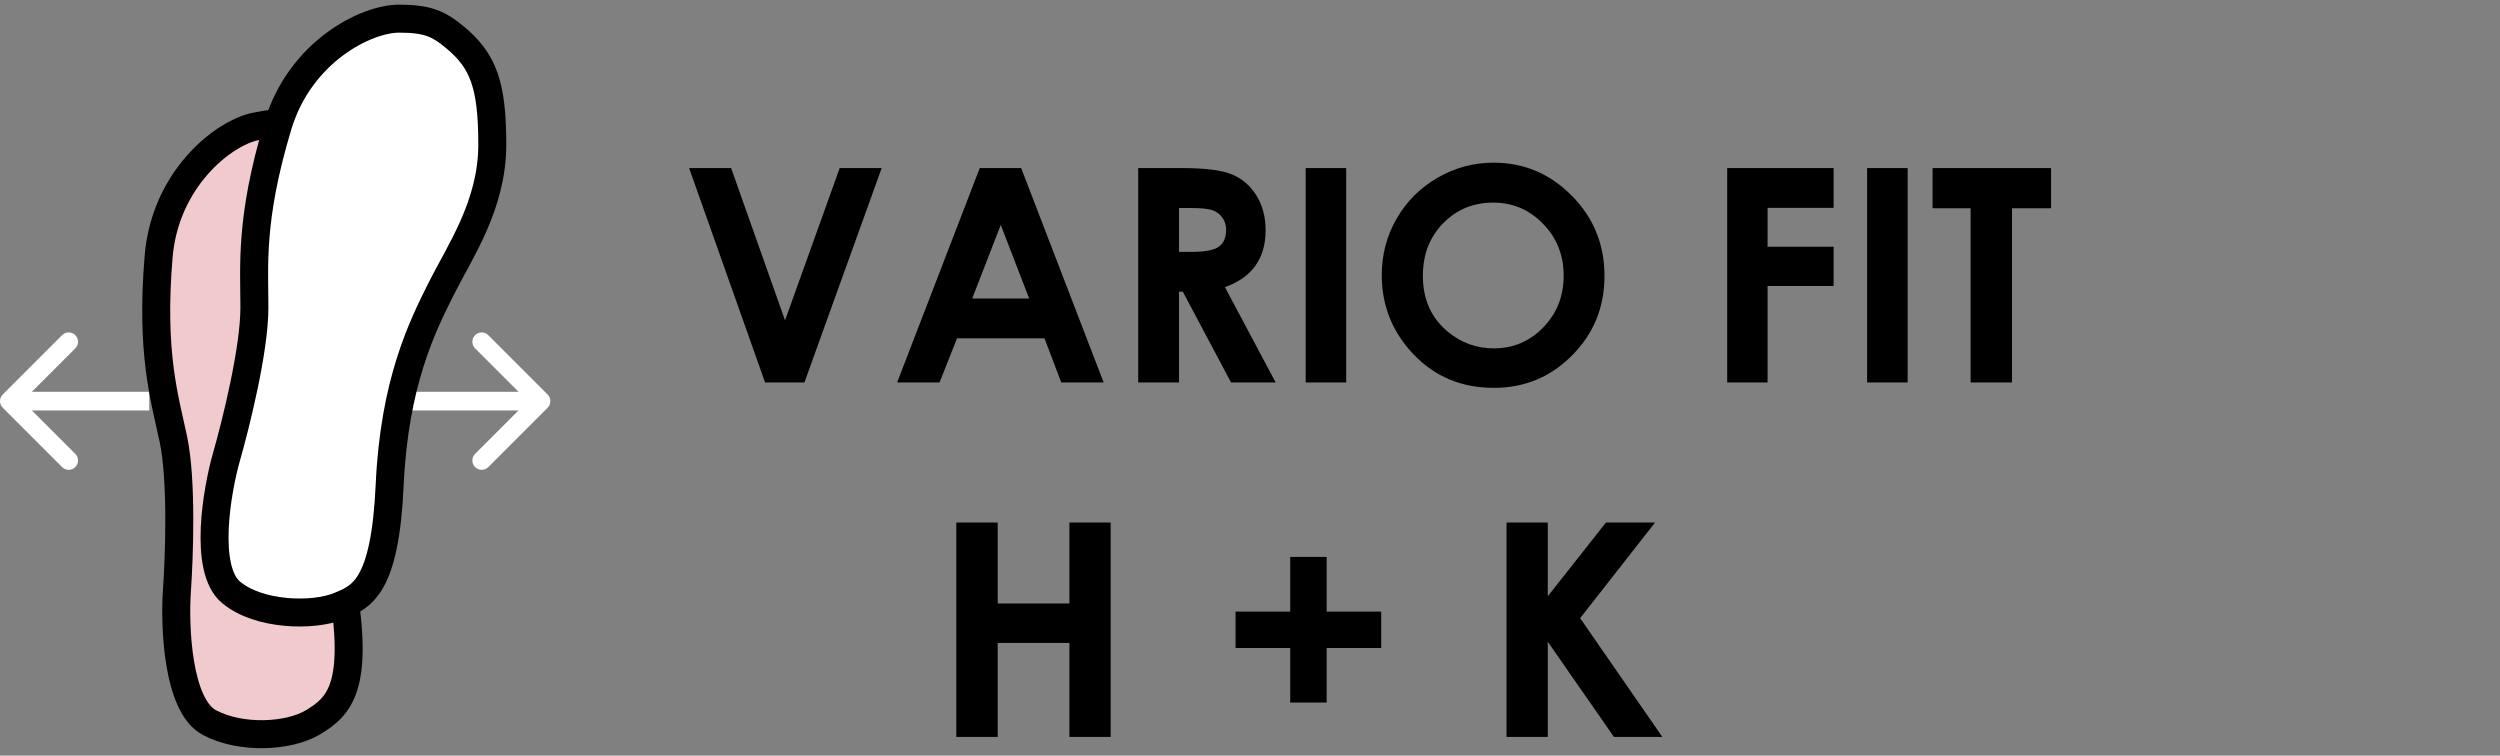
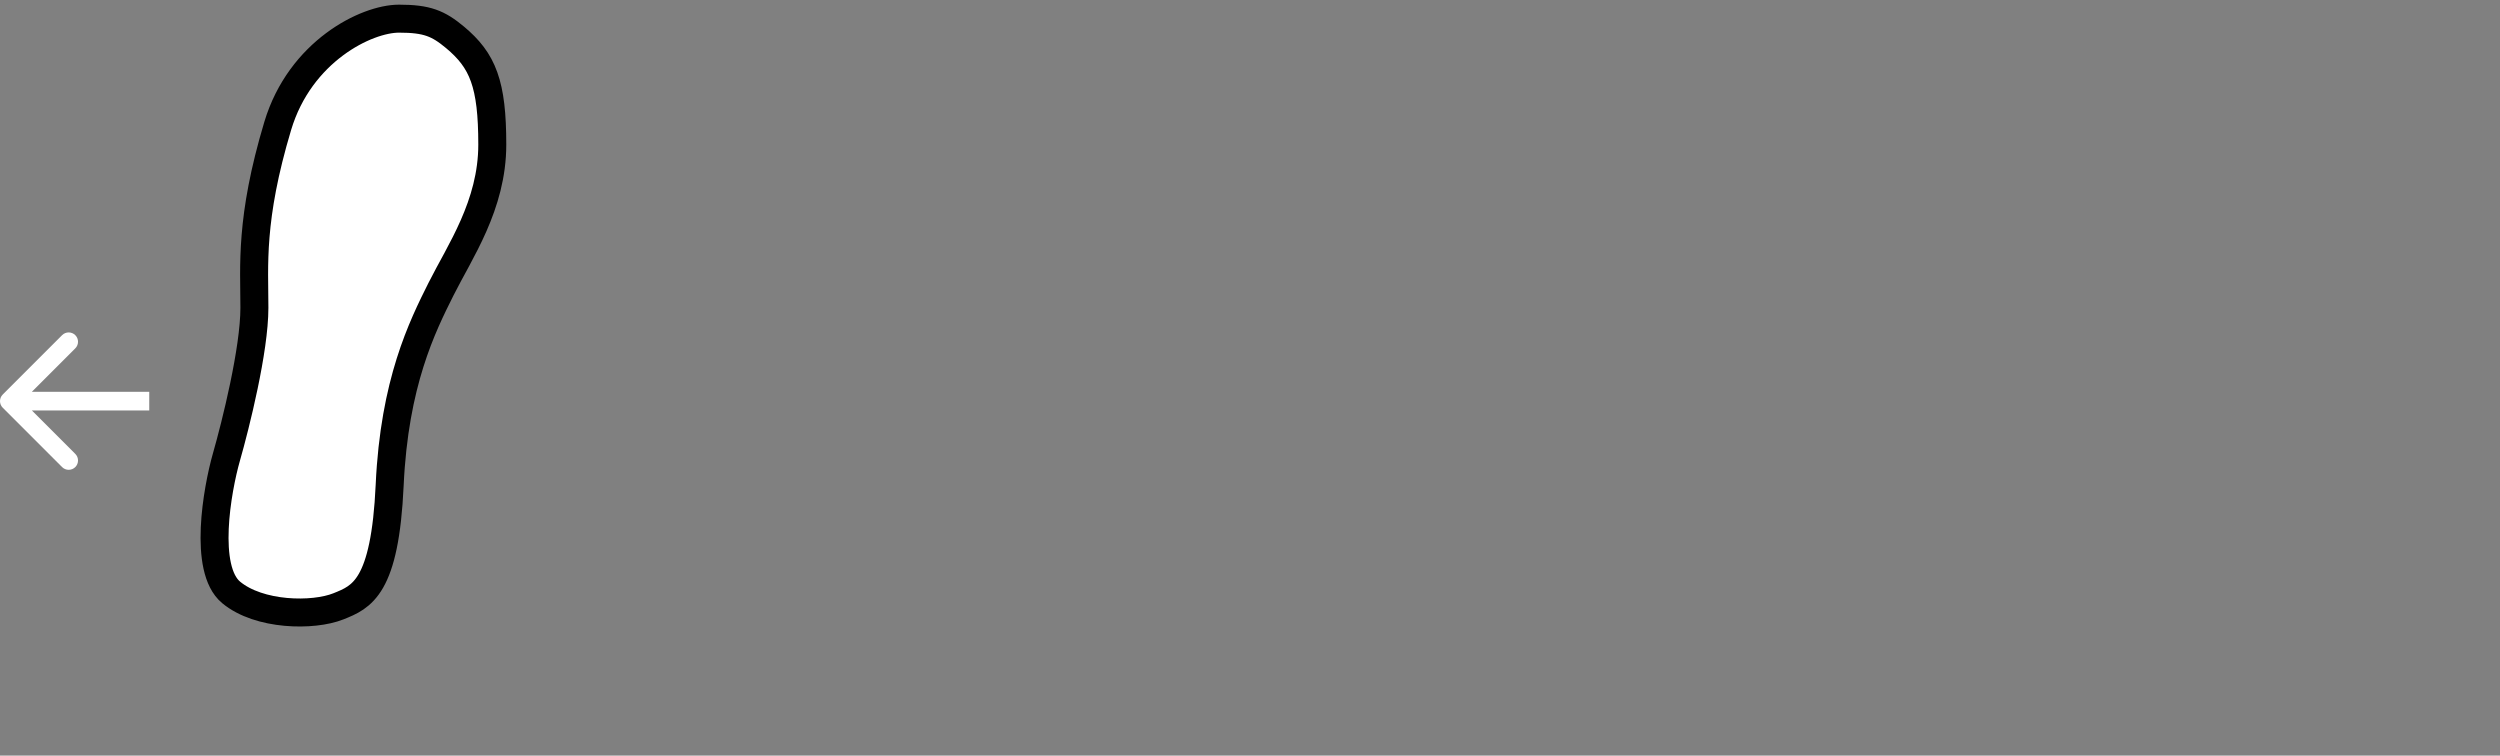
<svg xmlns="http://www.w3.org/2000/svg" width="268" height="81" viewBox="0 0 268 81" fill="none">
  <rect x="0" y="0" width="268" height="81" fill="#808080" stroke="none" />
  <path d="M0.293 42.293C-0.098 42.683 -0.098 43.317 0.293 43.707L6.657 50.071C7.047 50.462 7.681 50.462 8.071 50.071C8.462 49.681 8.462 49.047 8.071 48.657L2.414 43L8.071 37.343C8.462 36.953 8.462 36.319 8.071 35.929C7.681 35.538 7.047 35.538 6.657 35.929L0.293 42.293ZM16 42H1V44H16V42Z" fill="white" />
-   <path d="M58.707 42.293C59.098 42.683 59.098 43.317 58.707 43.707L52.343 50.071C51.953 50.462 51.319 50.462 50.929 50.071C50.538 49.681 50.538 49.047 50.929 48.657L56.586 43L50.929 37.343C50.538 36.953 50.538 36.319 50.929 35.929C51.319 35.538 51.953 35.538 52.343 35.929L58.707 42.293ZM43 42H58V44H43V42Z" fill="white" />
-   <path d="M17.004 27.508C17.698 19.184 23.923 14.291 27.346 13.568C30.281 12.948 31.568 13.194 33.63 14.284C37.082 16.11 38.577 18.349 39.921 24.709C41.265 31.068 38.875 36.684 37.745 41.011C36.615 45.338 34.921 51.828 36.706 62.694C38.491 73.56 36.466 75.704 33.5 77.461C30.992 78.947 25.902 79.287 22.45 77.461C18.998 75.635 18.708 67.009 18.963 63.378C19.217 59.746 19.52 51.506 18.59 47.103C17.659 42.7 16.136 37.912 17.004 27.508Z" fill="#F0CACD" stroke="black" stroke-width="3" />
  <path d="M29.772 13.5C32.172 5.5 39.275 2 42.773 2C45.773 2 46.982 2.507 48.773 4C51.773 6.5 52.773 9 52.773 15.5C52.773 22 49.273 27 47.273 31C45.273 35 42.273 41 41.773 52C41.273 63 38.773 64 36.273 65C33.566 66.083 27.772 66 24.772 63.5C21.772 61 23.272 52.5 24.272 49C25.272 45.5 27.272 37.5 27.272 33C27.272 28.5 26.772 23.5 29.772 13.5Z" fill="white" stroke="black" stroke-width="3" />
-   <path d="M73.875 18.016H78.375L84.156 34.344L90.016 18.016H94.516L86.234 41H82.016L73.875 18.016ZM105.031 18.016H109.469L118.312 41H113.766L111.969 36.266H102.594L100.719 41H96.172L105.031 18.016ZM107.281 24.109L104.219 32H110.328L107.281 24.109ZM122.016 18.016H126.656C129.198 18.016 131.005 18.245 132.078 18.703C133.161 19.151 134.031 19.901 134.688 20.953C135.344 22.005 135.672 23.25 135.672 24.688C135.672 26.198 135.307 27.463 134.578 28.484C133.859 29.495 132.771 30.26 131.312 30.781L136.75 41H131.969L126.797 31.266H126.391V41H122.016V18.016ZM126.391 27H127.766C129.161 27 130.12 26.818 130.641 26.453C131.172 26.088 131.438 25.484 131.438 24.641C131.438 24.141 131.307 23.708 131.047 23.344C130.786 22.969 130.438 22.703 130 22.547C129.562 22.38 128.76 22.297 127.594 22.297H126.391V27ZM139.969 18.016H144.312V41H139.969V18.016ZM160.109 17.438C163.359 17.438 166.151 18.615 168.484 20.969C170.828 23.323 172 26.193 172 29.578C172 32.932 170.844 35.771 168.531 38.094C166.229 40.417 163.432 41.578 160.141 41.578C156.693 41.578 153.828 40.385 151.547 38C149.266 35.615 148.125 32.781 148.125 29.5C148.125 27.302 148.656 25.281 149.719 23.438C150.781 21.594 152.24 20.135 154.094 19.062C155.958 17.979 157.964 17.438 160.109 17.438ZM160.062 21.719C157.938 21.719 156.151 22.458 154.703 23.938C153.255 25.417 152.531 27.297 152.531 29.578C152.531 32.12 153.443 34.13 155.266 35.609C156.682 36.766 158.307 37.344 160.141 37.344C162.214 37.344 163.979 36.594 165.438 35.094C166.896 33.594 167.625 31.745 167.625 29.547C167.625 27.359 166.891 25.51 165.422 24C163.953 22.479 162.167 21.719 160.062 21.719ZM185.156 18.016H196.562V22.281H189.484V26.453H196.562V30.656H189.484V41H185.156V18.016ZM200.156 18.016H204.5V41H200.156V18.016ZM207.172 18.016H219.875V22.328H215.688V41H211.25V22.328H207.172V18.016ZM102.516 56.016H106.953V64.688H114.641V56.016H119.062V79H114.641V68.922H106.953V79H102.516V56.016ZM138.312 65.562V59.703H142.219V65.562H148.062V69.469H142.219V75.312H138.312V69.469H132.453V65.562H138.312ZM161.5 56.016H165.922V63.922L172.156 56.016H177.422L169.391 66.266L178.203 79H173.016L165.922 68.797V79H161.5V56.016Z" fill="black" />
</svg>